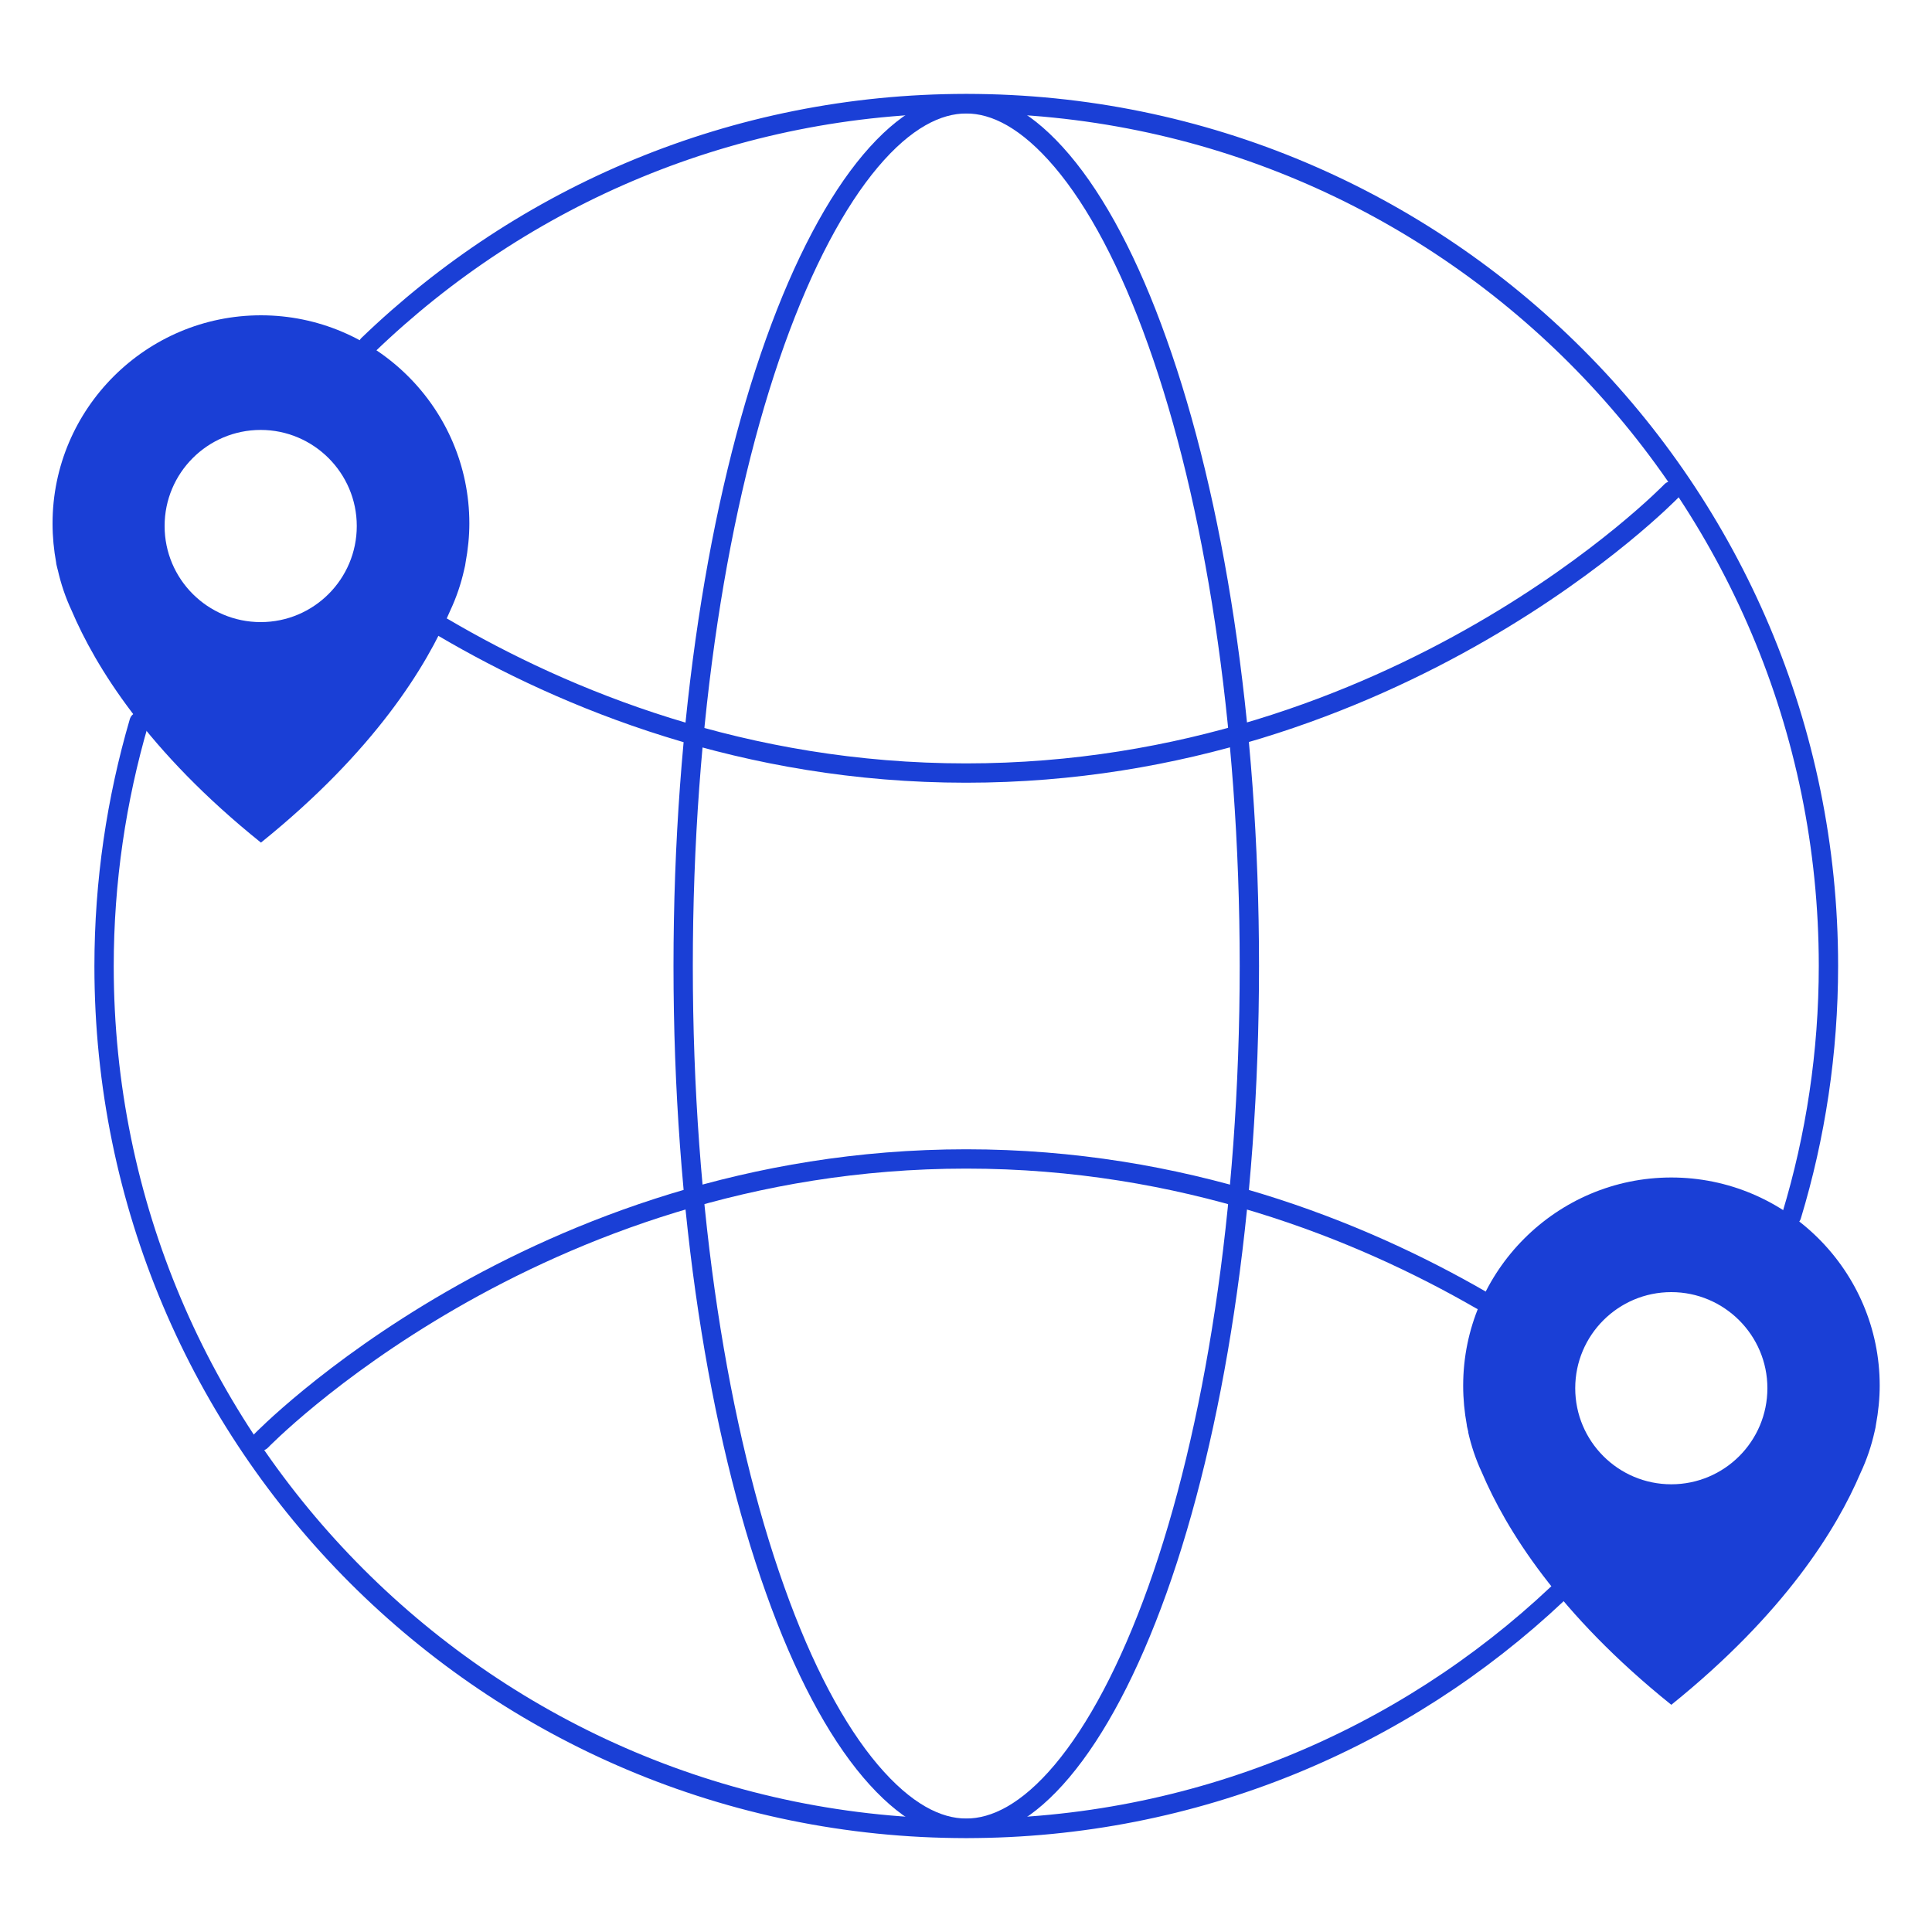
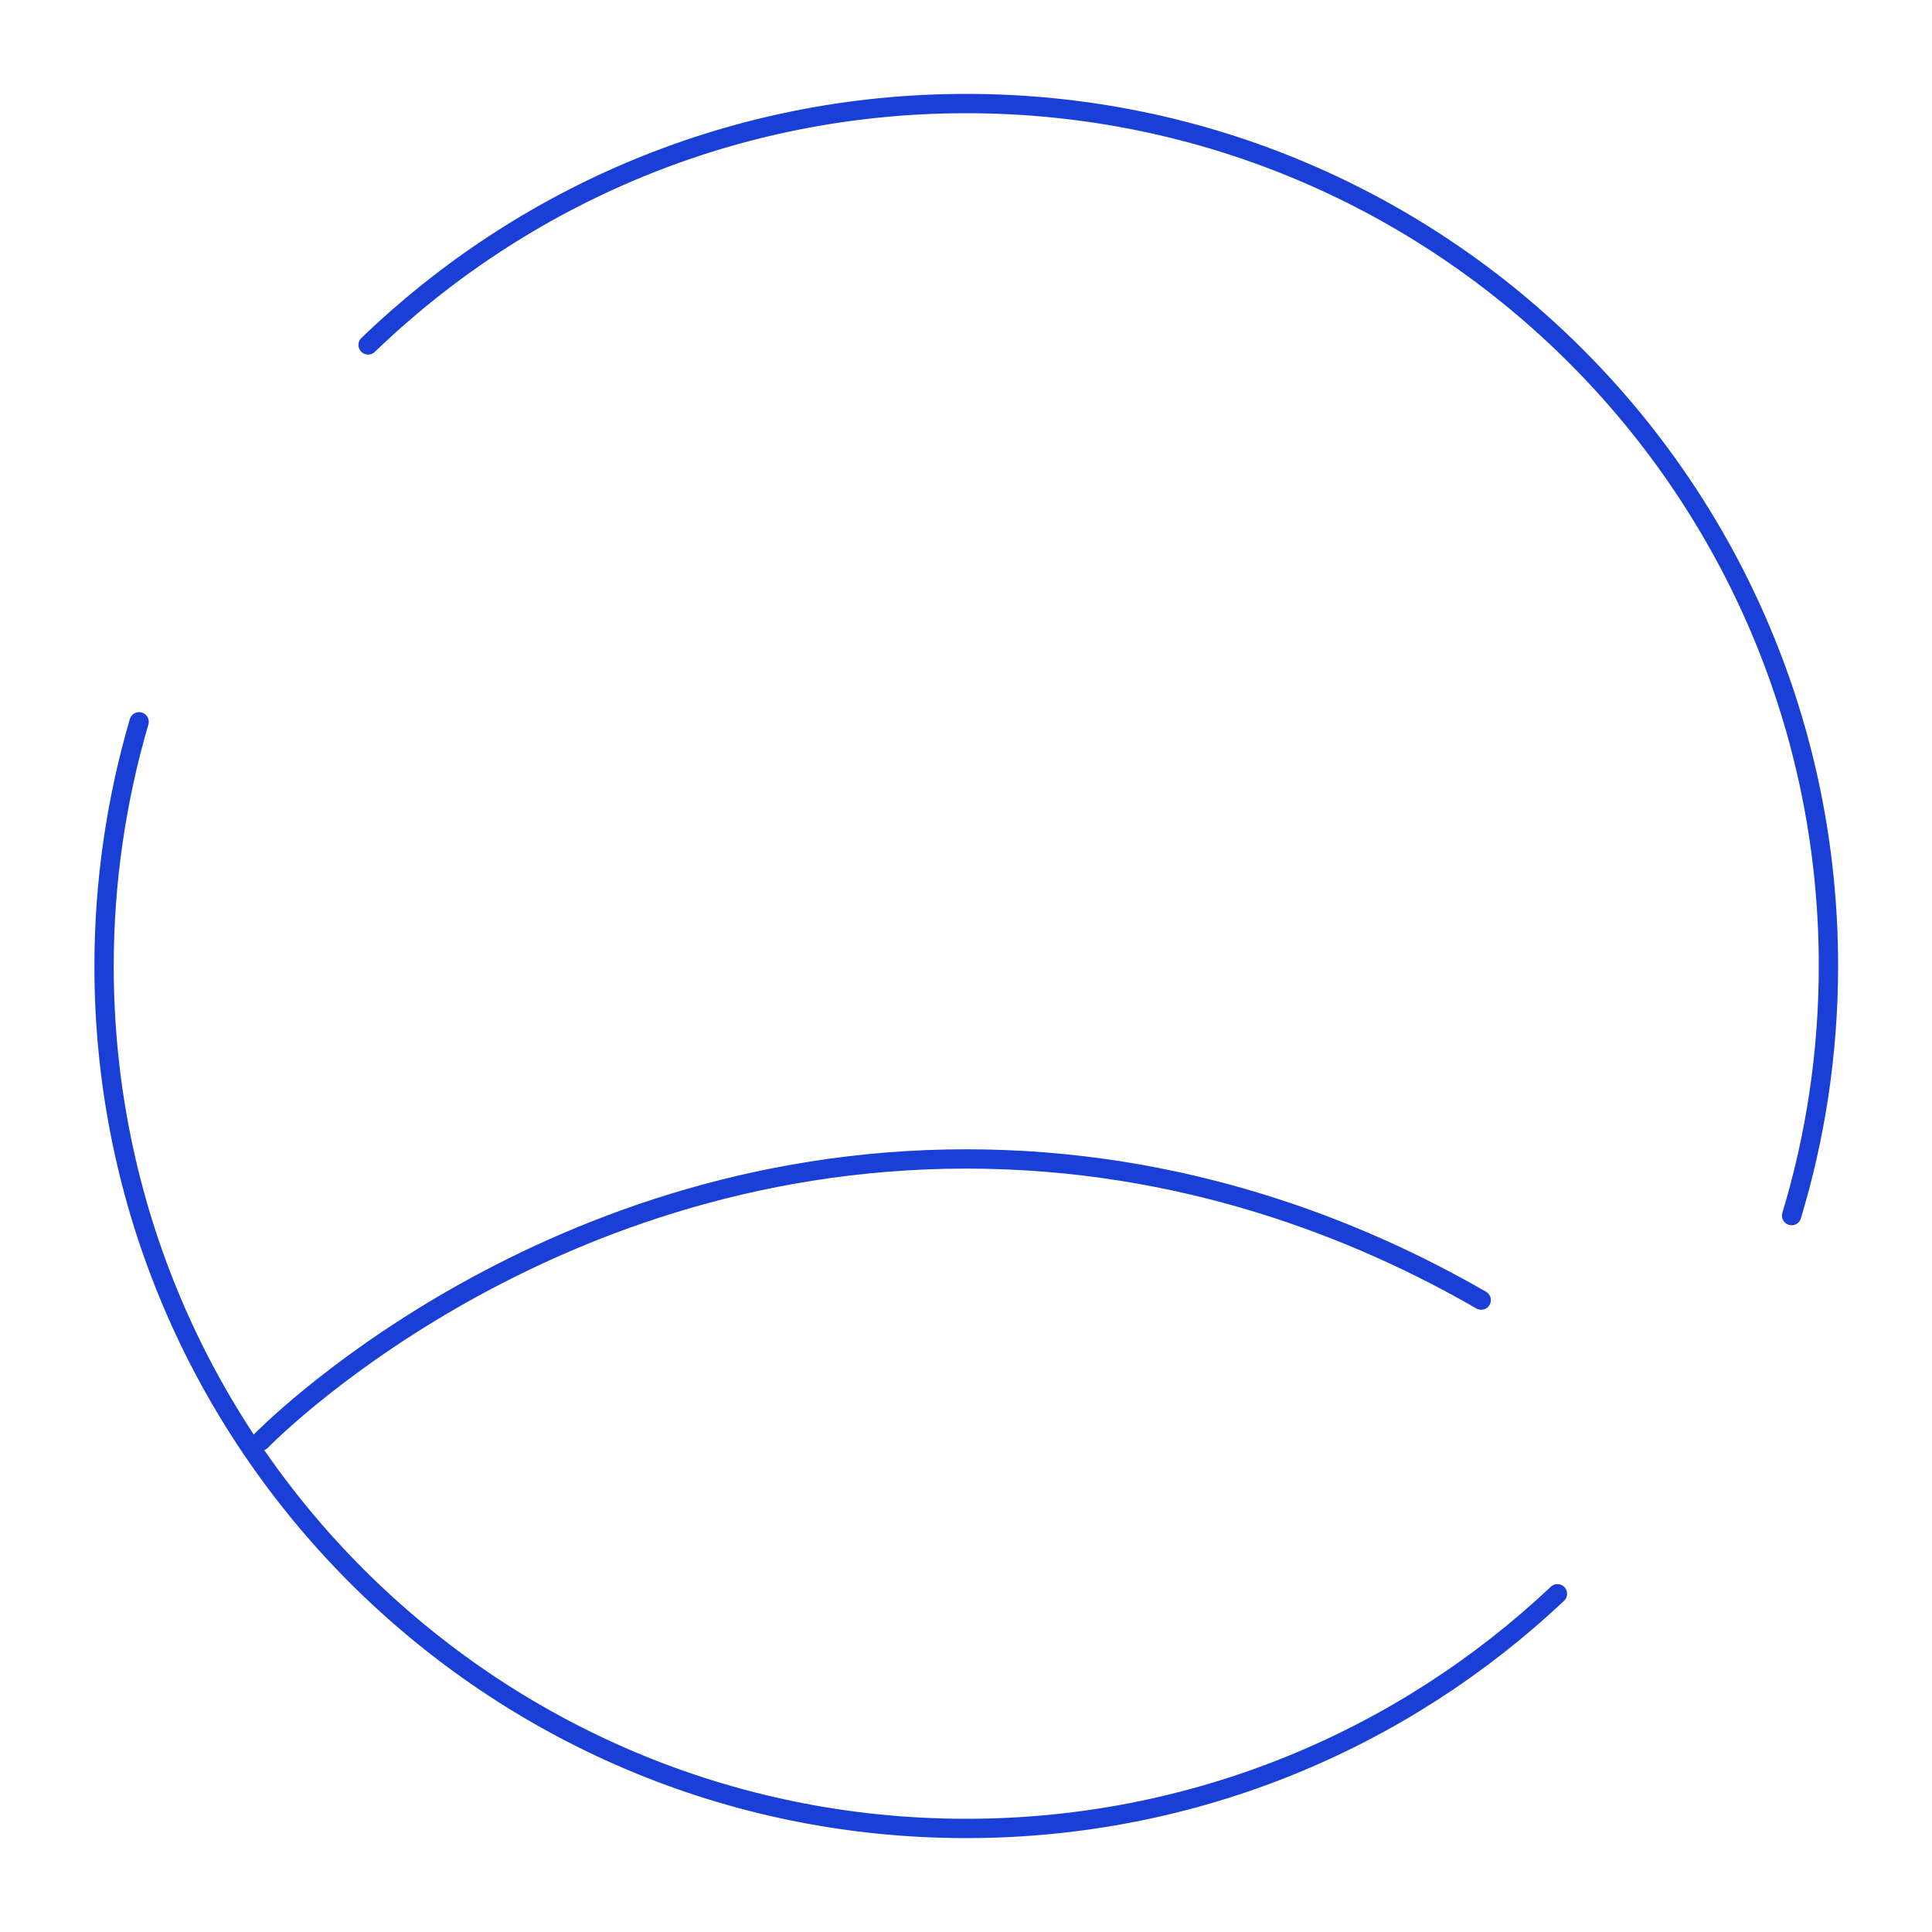
<svg xmlns="http://www.w3.org/2000/svg" id="Layer_1" data-name="Layer 1" width="75" height="75" viewBox="0 0 75 75">
  <defs>
    <style>
      .cls-1 {
        fill: none;
        stroke: #1a3fd6;
        stroke-linecap: round;
        stroke-linejoin: round;
        stroke-width: .75px;
      }

      .cls-2 {
        fill: #1a3fd6;
      }
    </style>
  </defs>
-   <path class="cls-2" d="M2.24,22.11c.12.54.3,1.08.54,1.59.92,2.16,2.93,5.46,7.35,9.01,4.42-3.56,6.43-6.85,7.34-8.99.25-.53.43-1.07.55-1.61.03-.13.05-.21.05-.25.1-.54.15-1.05.15-1.54,0-4.46-3.64-8.08-8.09-8.08S2.04,15.86,2.04,20.32c0,.52.05,1.03.14,1.52,0,.06.03.14.06.28M10.12,16.69c2.05,0,3.73,1.67,3.73,3.73s-1.67,3.73-3.73,3.73-3.73-1.67-3.73-3.73,1.67-3.73,3.73-3.73" />
-   <path class="cls-2" d="M56.99,55.58c.12.54.3,1.08.54,1.59.92,2.16,2.93,5.46,7.35,9.01,4.42-3.56,6.43-6.85,7.34-8.99.25-.53.43-1.07.55-1.61.03-.13.05-.21.05-.25.1-.54.15-1.05.15-1.54,0-4.46-3.64-8.08-8.09-8.08s-8.08,3.63-8.08,8.08c0,.52.05,1.03.14,1.52,0,.06.03.14.06.28M64.88,50.16c2.05,0,3.73,1.67,3.73,3.73s-1.67,3.73-3.73,3.73-3.73-1.67-3.73-3.73,1.67-3.73,3.73-3.73" />
  <g>
    <path class="cls-1" d="M60.46,61.87c-5.99,5.65-14.07,9.11-22.95,9.11-18.49,0-33.47-14.99-33.47-33.47,0-3.29.48-6.48,1.36-9.49" />
    <path class="cls-1" d="M14.29,13.39c6.02-5.8,14.2-9.37,23.22-9.37,18.49,0,33.47,14.99,33.47,33.47,0,3.37-.5,6.63-1.43,9.7" />
-     <path class="cls-1" d="M64.88,19.06s-10.58,10.95-27.38,10.95c-8.59,0-15.55-2.86-20.31-5.66" />
    <path class="cls-1" d="M10.13,55.94s10.58-10.95,27.38-10.95c8.4,0,15.24,2.74,19.99,5.48" />
-     <path class="cls-1" d="M48.5,37.5c0,9.53-1.38,18.1-3.57,24.22-1.1,3.07-2.37,5.45-3.7,7.03-1.34,1.59-2.6,2.22-3.72,2.22s-2.37-.63-3.72-2.22c-1.34-1.58-2.61-3.96-3.7-7.03-2.19-6.13-3.57-14.69-3.57-24.22s1.38-18.1,3.57-24.22c1.1-3.07,2.37-5.45,3.7-7.03,1.34-1.59,2.6-2.22,3.72-2.22s2.37.63,3.72,2.22c1.34,1.58,2.61,3.96,3.7,7.03,2.19,6.13,3.57,14.69,3.57,24.22Z" />
  </g>
</svg>